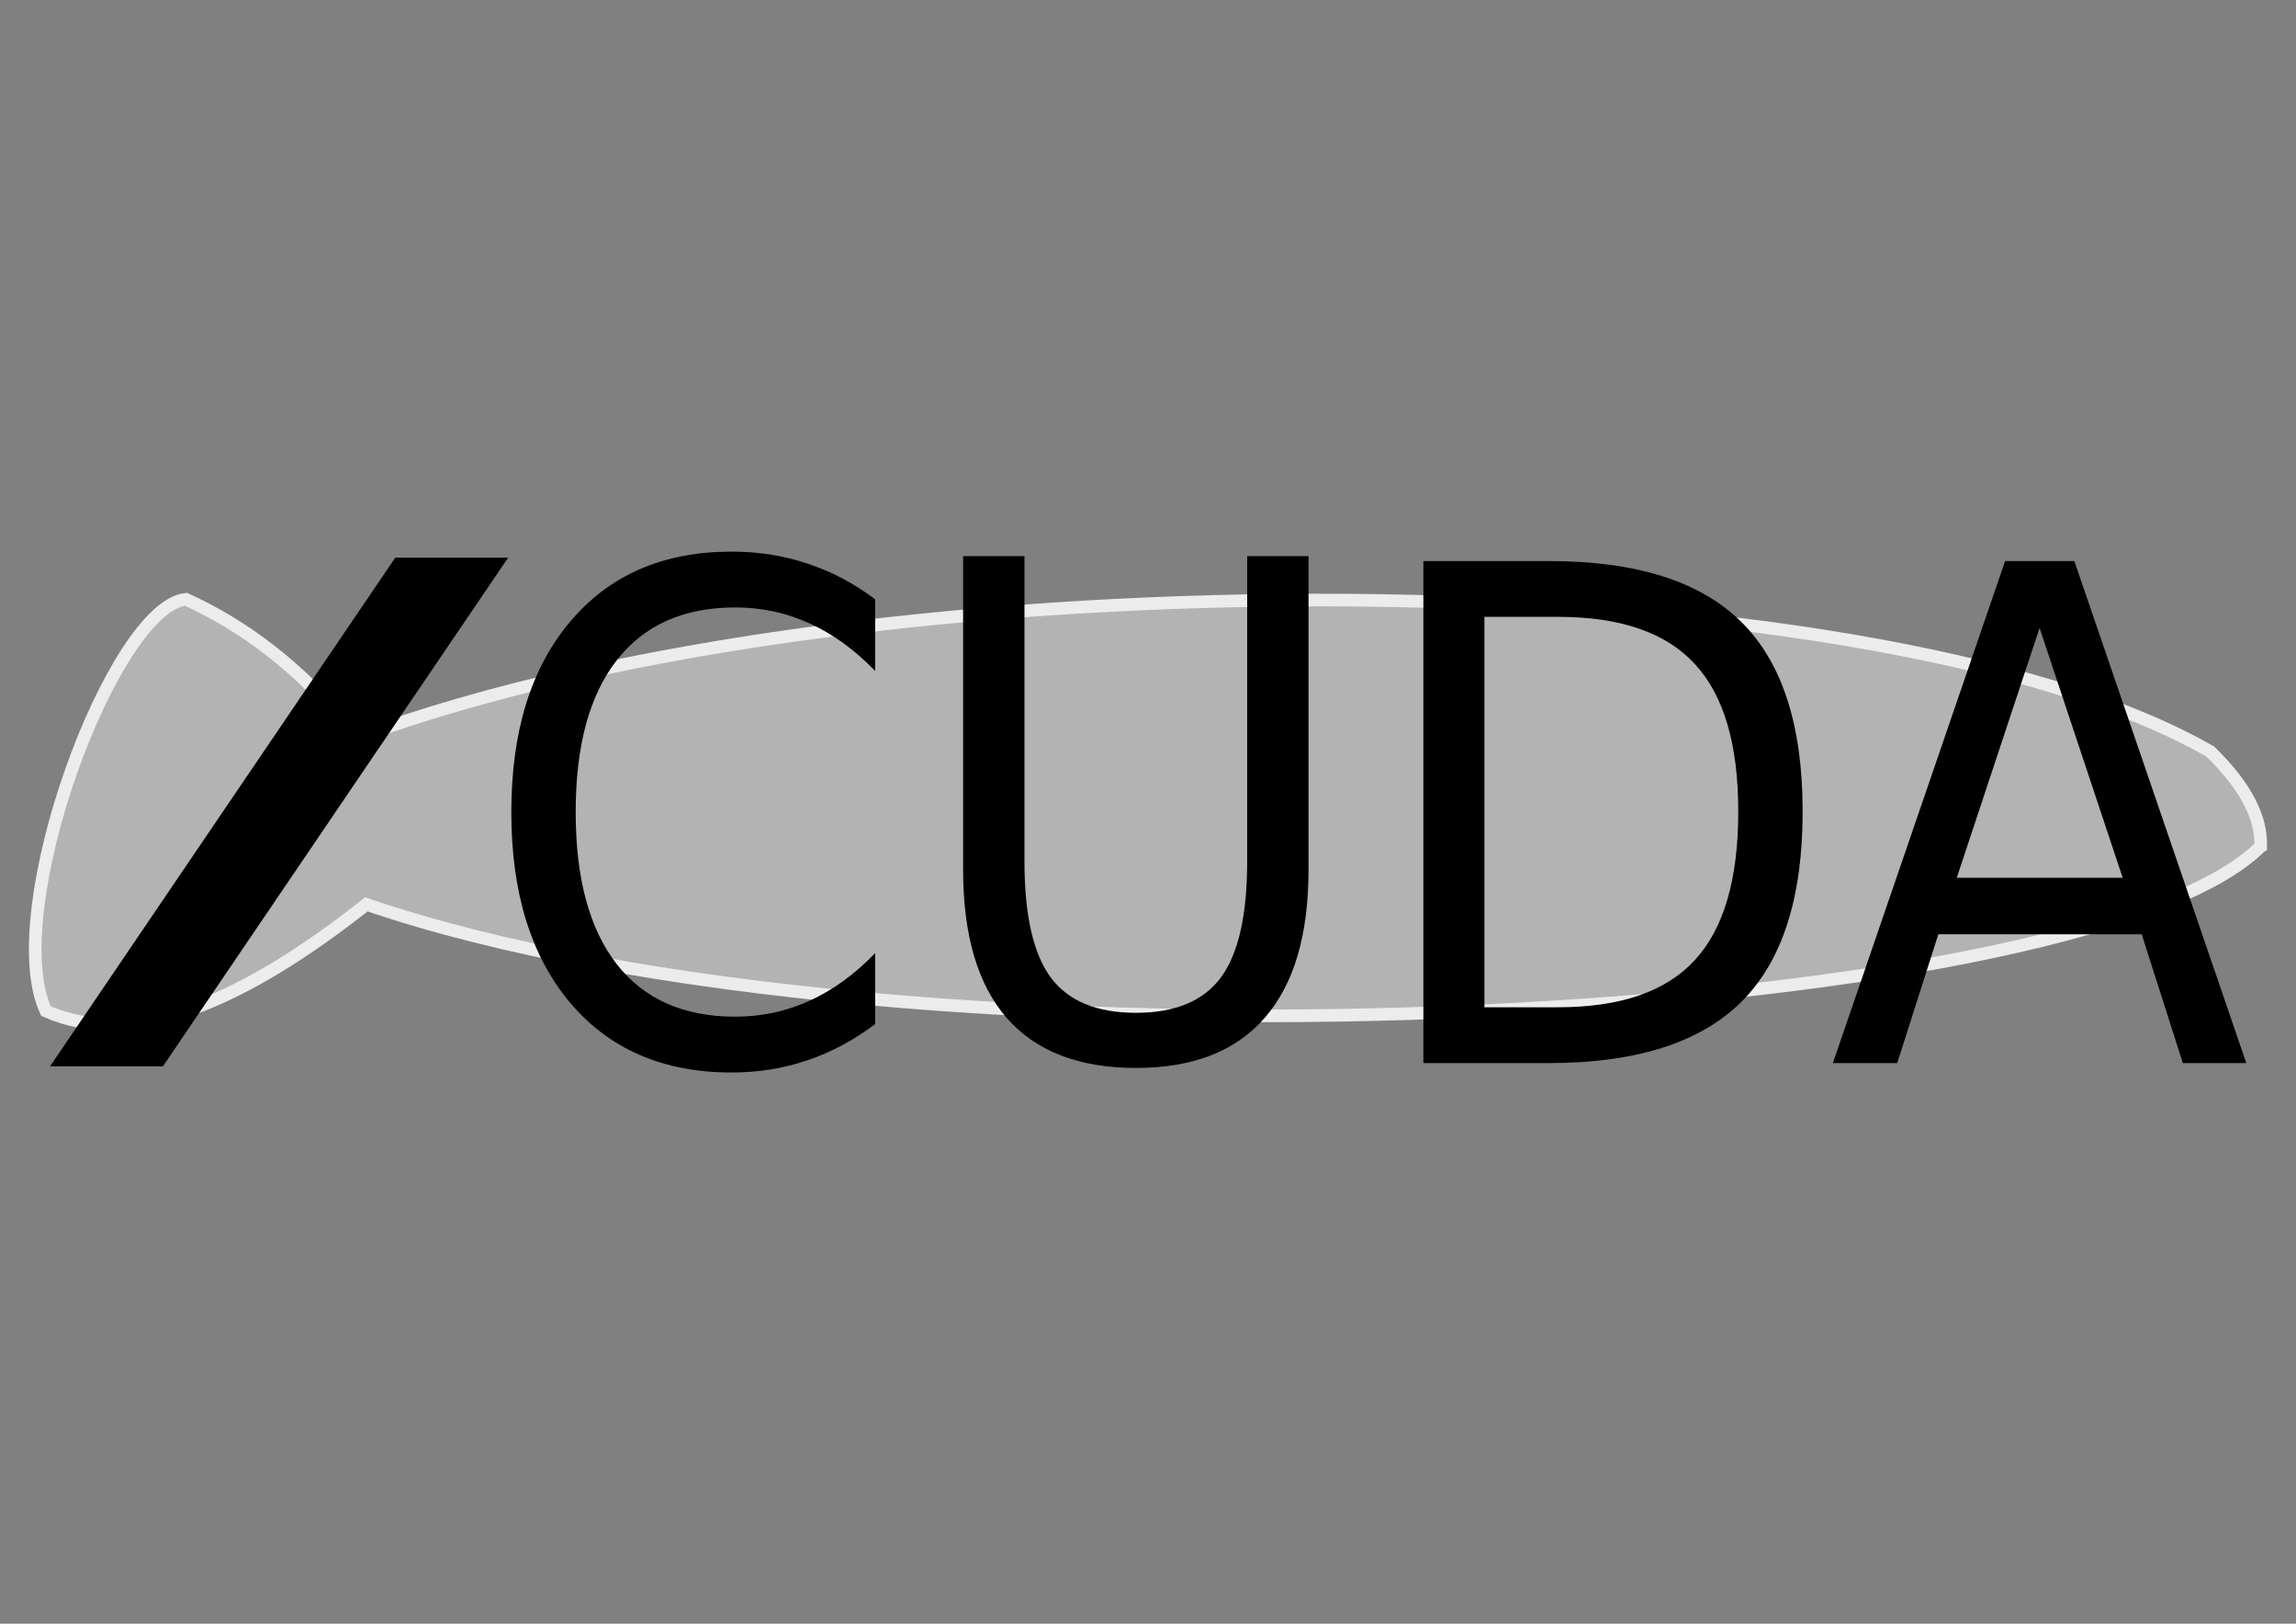
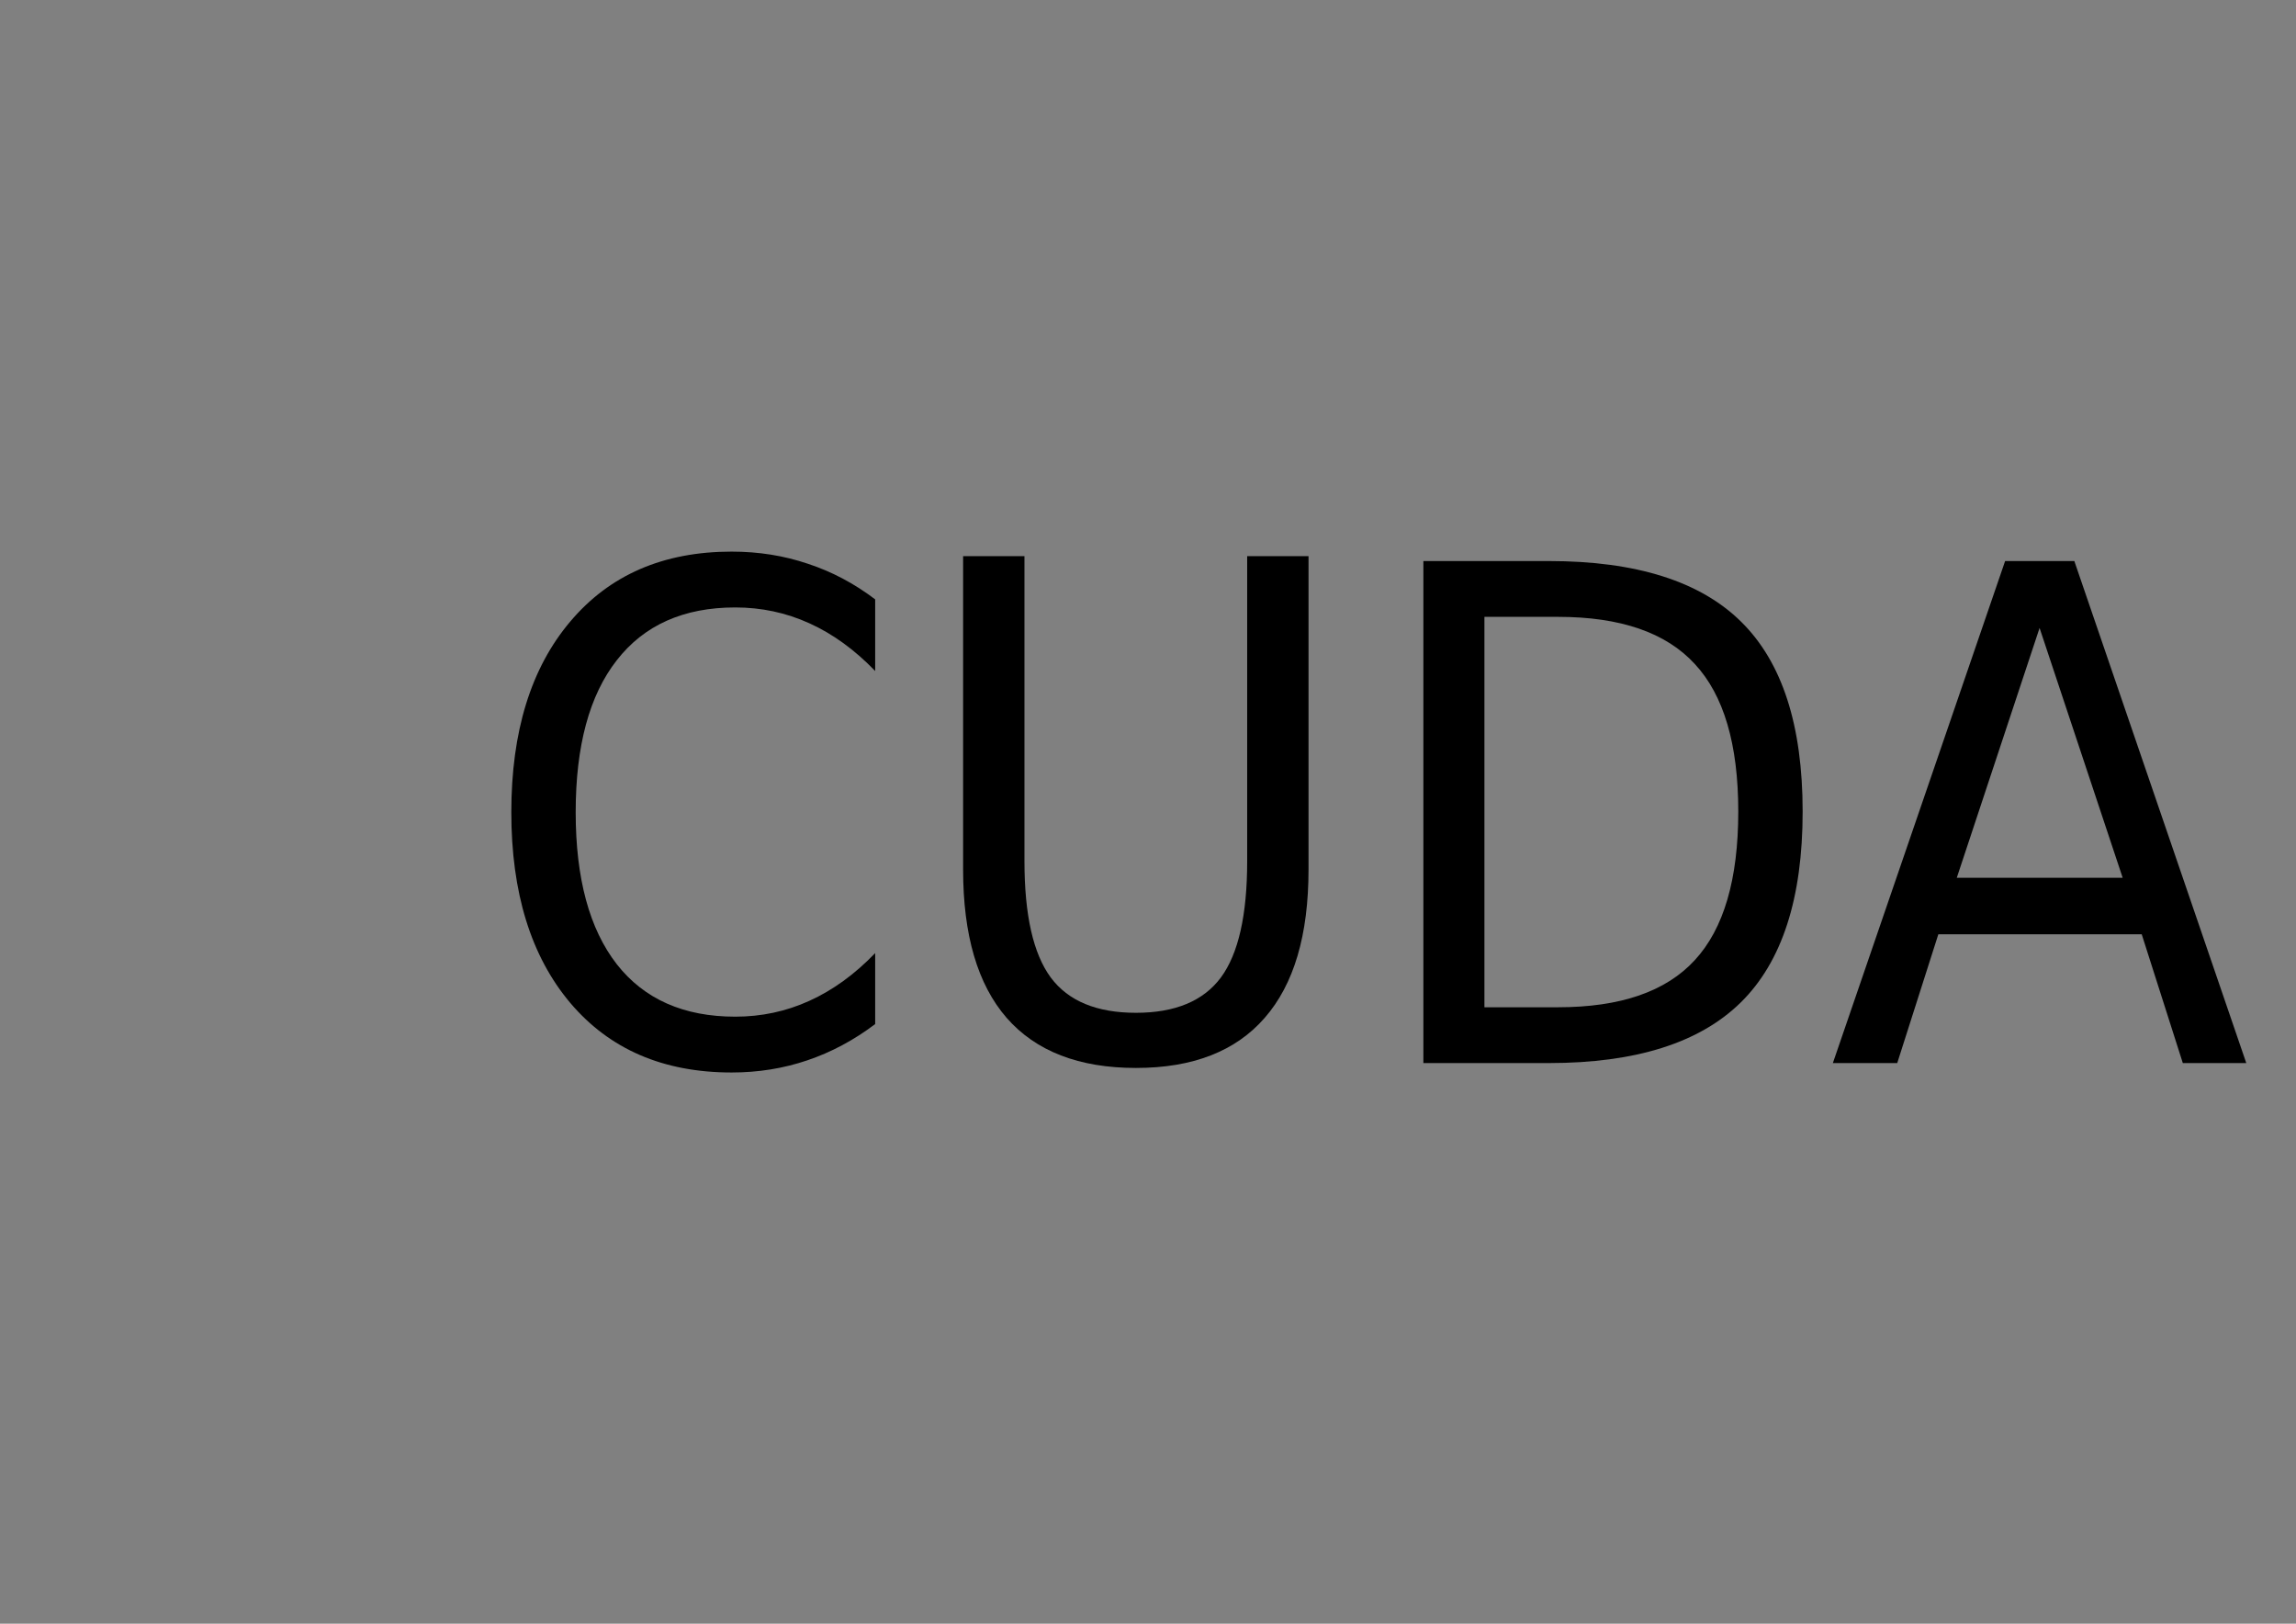
<svg xmlns="http://www.w3.org/2000/svg" xmlns:ns1="http://www.inkscape.org/namespaces/inkscape" xmlns:ns2="http://sodipodi.sourceforge.net/DTD/sodipodi-0.dtd" width="1052.362" height="744.094" id="svg2" version="1.1" ns1:version="0.48+devel r9772" ns2:docname="New document 1">
  <rect width="100%" height="100%" fill="#808080" stroke="none" />
  <defs id="defs4">
    <filter ns1:label="Colorize" ns1:menu-tooltip="Blend image or object with a flood color and set lightness and contrast" x="0" y="0" color-interpolation-filters="sRGB" width="1" height="1" ns1:menu="Color" id="filter4956">
      <feColorMatrix in="SourceGraphic" values="1" type="saturate" result="result2" id="feColorMatrix4958" />
      <feFlood flood-color="rgb(254,102,0)" result="result1" id="feFlood4960" />
      <feBlend mode="multiply" in2="result2" in="result1" result="result3" id="feBlend4962" />
      <feComposite result="result4" in2="SourceGraphic" k2="1" operator="in" id="feComposite4964" />
    </filter>
    <filter ns1:label="Quadritone fantasy" ns1:menu-tooltip="Replace hue by two colors" x="0" y="0" color-interpolation-filters="sRGB" width="1" height="1" ns1:menu="Color" id="filter4882">
      <feColorMatrix result="result2" type="saturate" values="1" id="feColorMatrix4884" />
      <feColorMatrix result="result1" values="50" in="result2" type="hueRotate" id="feColorMatrix4886" />
      <feColorMatrix values="1 -1 1 0 0 0 1 0 0 0 1 -1 1 0 0 0 0 0 1 0 " type="matrix" id="feColorMatrix4888" />
      <feColorMatrix values="300" type="hueRotate" id="feColorMatrix4890" />
    </filter>
    <filter ns1:label="Invert hue" ns1:menu-tooltip="Invert hue, or rotate it" x="0" y="0" color-interpolation-filters="sRGB" width="1" height="1" ns1:menu="Color" id="filter4180">
      <feColorMatrix result="result1" type="hueRotate" values="180" id="feColorMatrix4182" />
    </filter>
    <filter ns1:label="Invert hue" ns1:menu-tooltip="Invert hue, or rotate it" x="0" y="0" color-interpolation-filters="sRGB" width="1" height="1" ns1:menu="Color" id="filter4166">
      <feColorMatrix result="result1" type="hueRotate" values="180" id="feColorMatrix4168" />
    </filter>
    <filter ns1:label="Duotone" ns1:menu-tooltip="Change colors to a duotone palette" x="0" y="0" color-interpolation-filters="sRGB" width="1" height="1" ns1:menu="Color" id="filter4132">
      <feColorMatrix result="result1" type="saturate" values="0" id="feColorMatrix4134" />
      <feFlood flood-color="rgb(9,111,152)" result="result2" id="feFlood4136" />
      <feBlend mode="screen" in2="result1" result="result2" id="feBlend4138" />
      <feComposite in="result2" in2="SourceGraphic" operator="in" id="feComposite4140" />
    </filter>
    <filter ns1:label="Duotone" ns1:menu-tooltip="Change colors to a duotone palette" x="0" y="0" color-interpolation-filters="sRGB" width="1" height="1" ns1:menu="Color" id="filter4112">
      <feColorMatrix result="result1" type="saturate" values="0" id="feColorMatrix4114" />
      <feFlood flood-color="rgb(9,111,152)" result="result2" id="feFlood4116" />
      <feBlend mode="screen" in2="result1" result="result2" id="feBlend4118" />
      <feComposite in="result2" in2="SourceGraphic" operator="in" id="feComposite4120" />
    </filter>
  </defs>
  <ns2:namedview id="base" pagecolor="#ffffff" bordercolor="#666666" borderopacity="1.0" ns1:pageopacity="0.0" ns1:pageshadow="2" ns1:zoom="0.87757673" ns1:cx="729.01236" ns1:cy="372.04724" ns1:document-units="px" ns1:current-layer="layer1" showgrid="false" ns1:window-width="1440" ns1:window-height="808" ns1:window-x="0" ns1:window-y="1" ns1:window-maximized="1" />
  <g ns1:label="Layer 1" ns1:groupmode="layer" id="layer1" transform="translate(0,-308.268)">
    <g id="g4270">
-       <path id="path4090" ns2:nodetypes="ccccccc" style="fill:#b3b3b3;stroke:#ececec;stroke-width:5.788" ns1:connector-curvature="0" d="m 1036.198,696.122 c 0.384,-13.055 -6.657,-27.415 -23.128,-43.433 -156.589,-89.862 -613.97,-93.061 -849.041,-6.403 -27.238,-33.479 -53.275,-51.679 -78.801,-63.388 -33.413,3.499 -85.257,143.05 -64.196,188.677 39.94,17.786 90.447,-4.324 146.897,-48.867 247.479,84.551 785.827,56.179 868.265,-26.584 z" />
+       <path id="path4090" ns2:nodetypes="ccccccc" style="fill:#b3b3b3;stroke:#ececec;stroke-width:5.788" ns1:connector-curvature="0" d="m 1036.198,696.122 z" />
      <g transform="matrix(0.921,0,0,0.921,95.291,53.84)" id="g3089">
-         <path ns1:connector-curvature="0" id="path3074" style="font-size:308.012px;font-style:normal;font-weight:normal;line-height:125%;letter-spacing:0px;word-spacing:0px;fill:#000000;fill-opacity:1;stroke:none;font-family:Sans" d="m 93.232,553.756 56.169,0 -171.81,253.117 -56.169,0 171.81,-253.117" />
        <path ns1:connector-curvature="0" id="path3076" style="font-size:308.012px;font-style:normal;font-weight:normal;line-height:125%;letter-spacing:0px;word-spacing:0px;fill:#000000;fill-opacity:1;stroke:none;font-family:Sans" d="m 332.074,574.488 0,35.638 c -10.227,-10.596 -21.156,-18.516 -32.786,-23.759 -11.531,-5.242 -23.813,-7.864 -36.847,-7.864 -25.668,2.2e-4 -45.32,8.756 -58.955,26.269 -13.636,17.401 -20.454,42.61 -20.454,75.627 -5e-5,32.906 6.818,58.115 20.454,75.627 13.636,17.401 33.288,26.101 58.955,26.101 13.034,2e-5 25.317,-2.621 36.847,-7.864 11.63,-5.243 22.559,-13.162 32.786,-23.759 l 0,35.304 c -10.628,8.031 -21.908,14.055 -33.839,18.07 -11.831,4.016 -24.364,6.023 -37.599,6.023 -33.99,0 -60.76,-11.545 -80.312,-34.634 -19.552,-23.201 -29.327,-54.824 -29.327,-94.868 -2e-5,-40.156 9.776,-71.778 29.327,-94.868 19.551,-23.201 46.322,-34.801 80.312,-34.802 13.435,2.6e-4 26.069,2.008 37.9,6.023 11.931,3.904 23.111,9.816 33.538,17.735" />
        <path ns1:connector-curvature="0" id="path3078" style="font-size:308.012px;font-style:normal;font-weight:normal;line-height:125%;letter-spacing:0px;word-spacing:0px;fill:#000000;fill-opacity:1;stroke:none;font-family:Sans" d="m 375.84,552.987 30.53,0 0,151.756 c -6e-5,26.771 4.361,46.068 13.084,57.891 8.723,11.712 22.86,17.568 42.412,17.568 19.451,2e-5 33.538,-5.856 42.261,-17.568 8.723,-11.824 13.084,-31.121 13.084,-57.891 l 0,-151.756 30.53,0 0,155.939 c -2e-4,32.571 -7.269,57.166 -21.807,73.786 -14.438,16.62 -35.794,24.93 -64.069,24.93 -28.375,0 -49.831,-8.31 -64.37,-24.93 -14.438,-16.62 -21.657,-41.215 -21.657,-73.786 l 0,-155.939" />
        <path ns1:connector-curvature="0" id="path3080" style="font-size:308.012px;font-style:normal;font-weight:normal;line-height:125%;letter-spacing:0px;word-spacing:0px;fill:#000000;fill-opacity:1;stroke:none;font-family:Sans" d="m 635.273,583.188 0,194.254 36.697,0 c 30.982,3e-5 53.641,-7.808 67.979,-23.424 14.438,-15.616 21.657,-40.267 21.657,-73.954 -1.9e-4,-33.463 -7.219,-57.947 -21.657,-73.452 -14.338,-15.616 -36.998,-23.424 -67.979,-23.424 l -36.697,0 m -30.38,-27.774 62.415,0 c 43.515,2.5e-4 75.449,10.095 95.803,30.284 20.353,20.078 30.53,51.534 30.53,94.366 -2.2e-4,43.056 -10.227,74.679 -30.681,94.868 -20.454,20.189 -52.338,30.284 -95.652,30.284 l -62.415,0 0,-249.803" />
        <path ns1:connector-curvature="0" id="path3082" style="font-size:308.012px;font-style:normal;font-weight:normal;line-height:125%;letter-spacing:0px;word-spacing:0px;fill:#000000;fill-opacity:1;stroke:none;font-family:Sans" d="m 911.552,588.709 -41.209,124.316 82.568,0 -41.359,-124.316 m -17.145,-33.296 34.441,0 85.576,249.803 -31.583,0 -20.454,-64.082 -101.217,0 -20.454,64.082 -32.034,0 85.726,-249.803" />
      </g>
    </g>
  </g>
</svg>